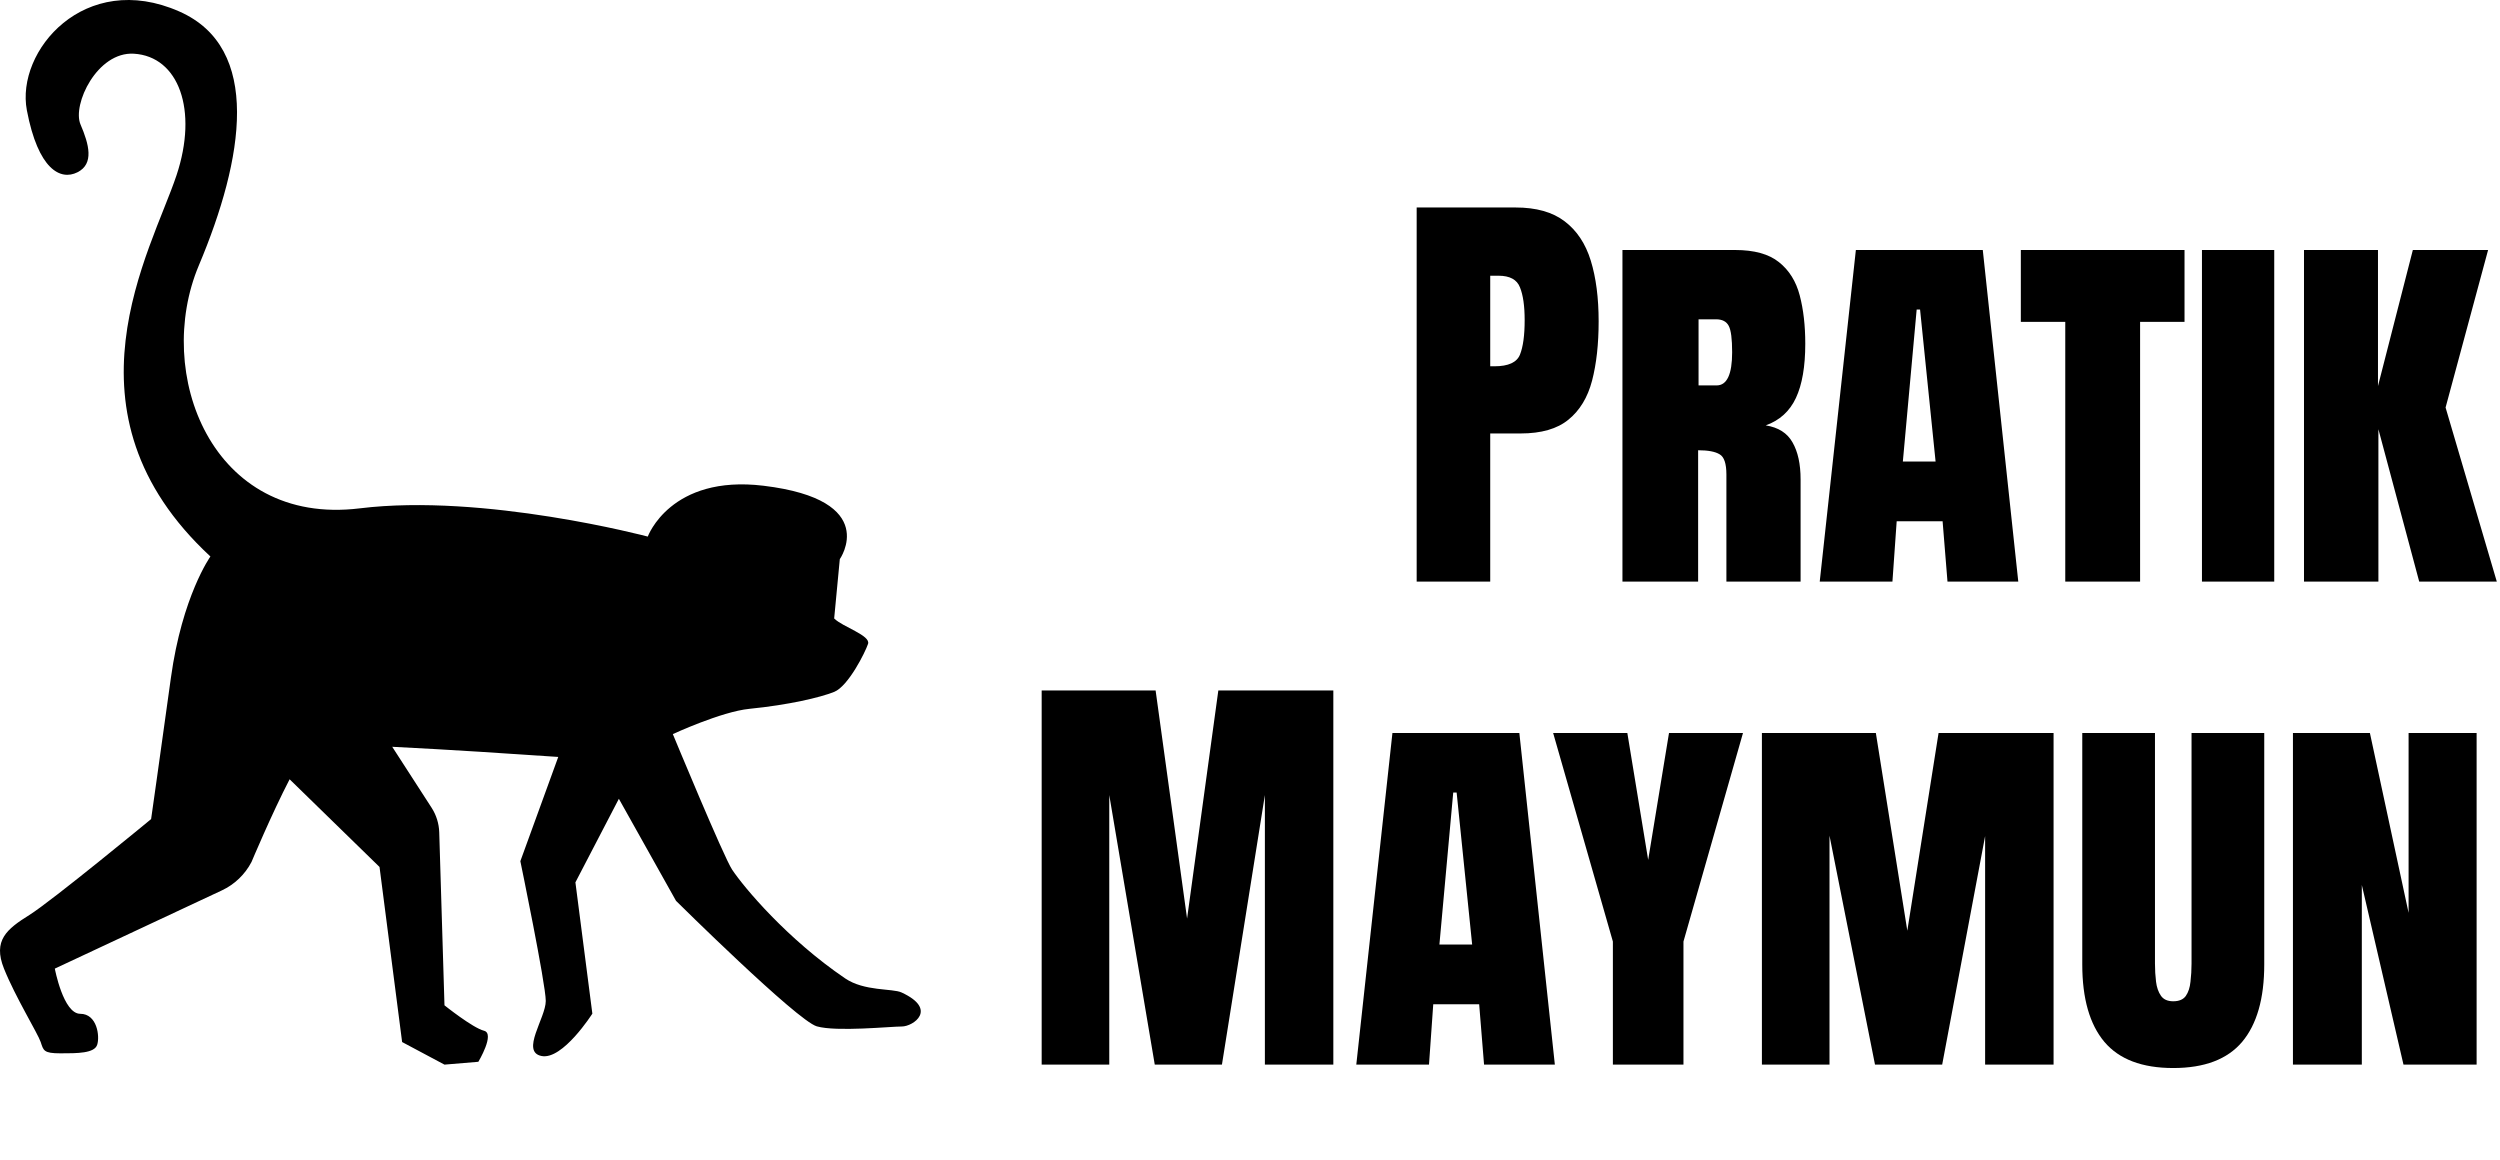
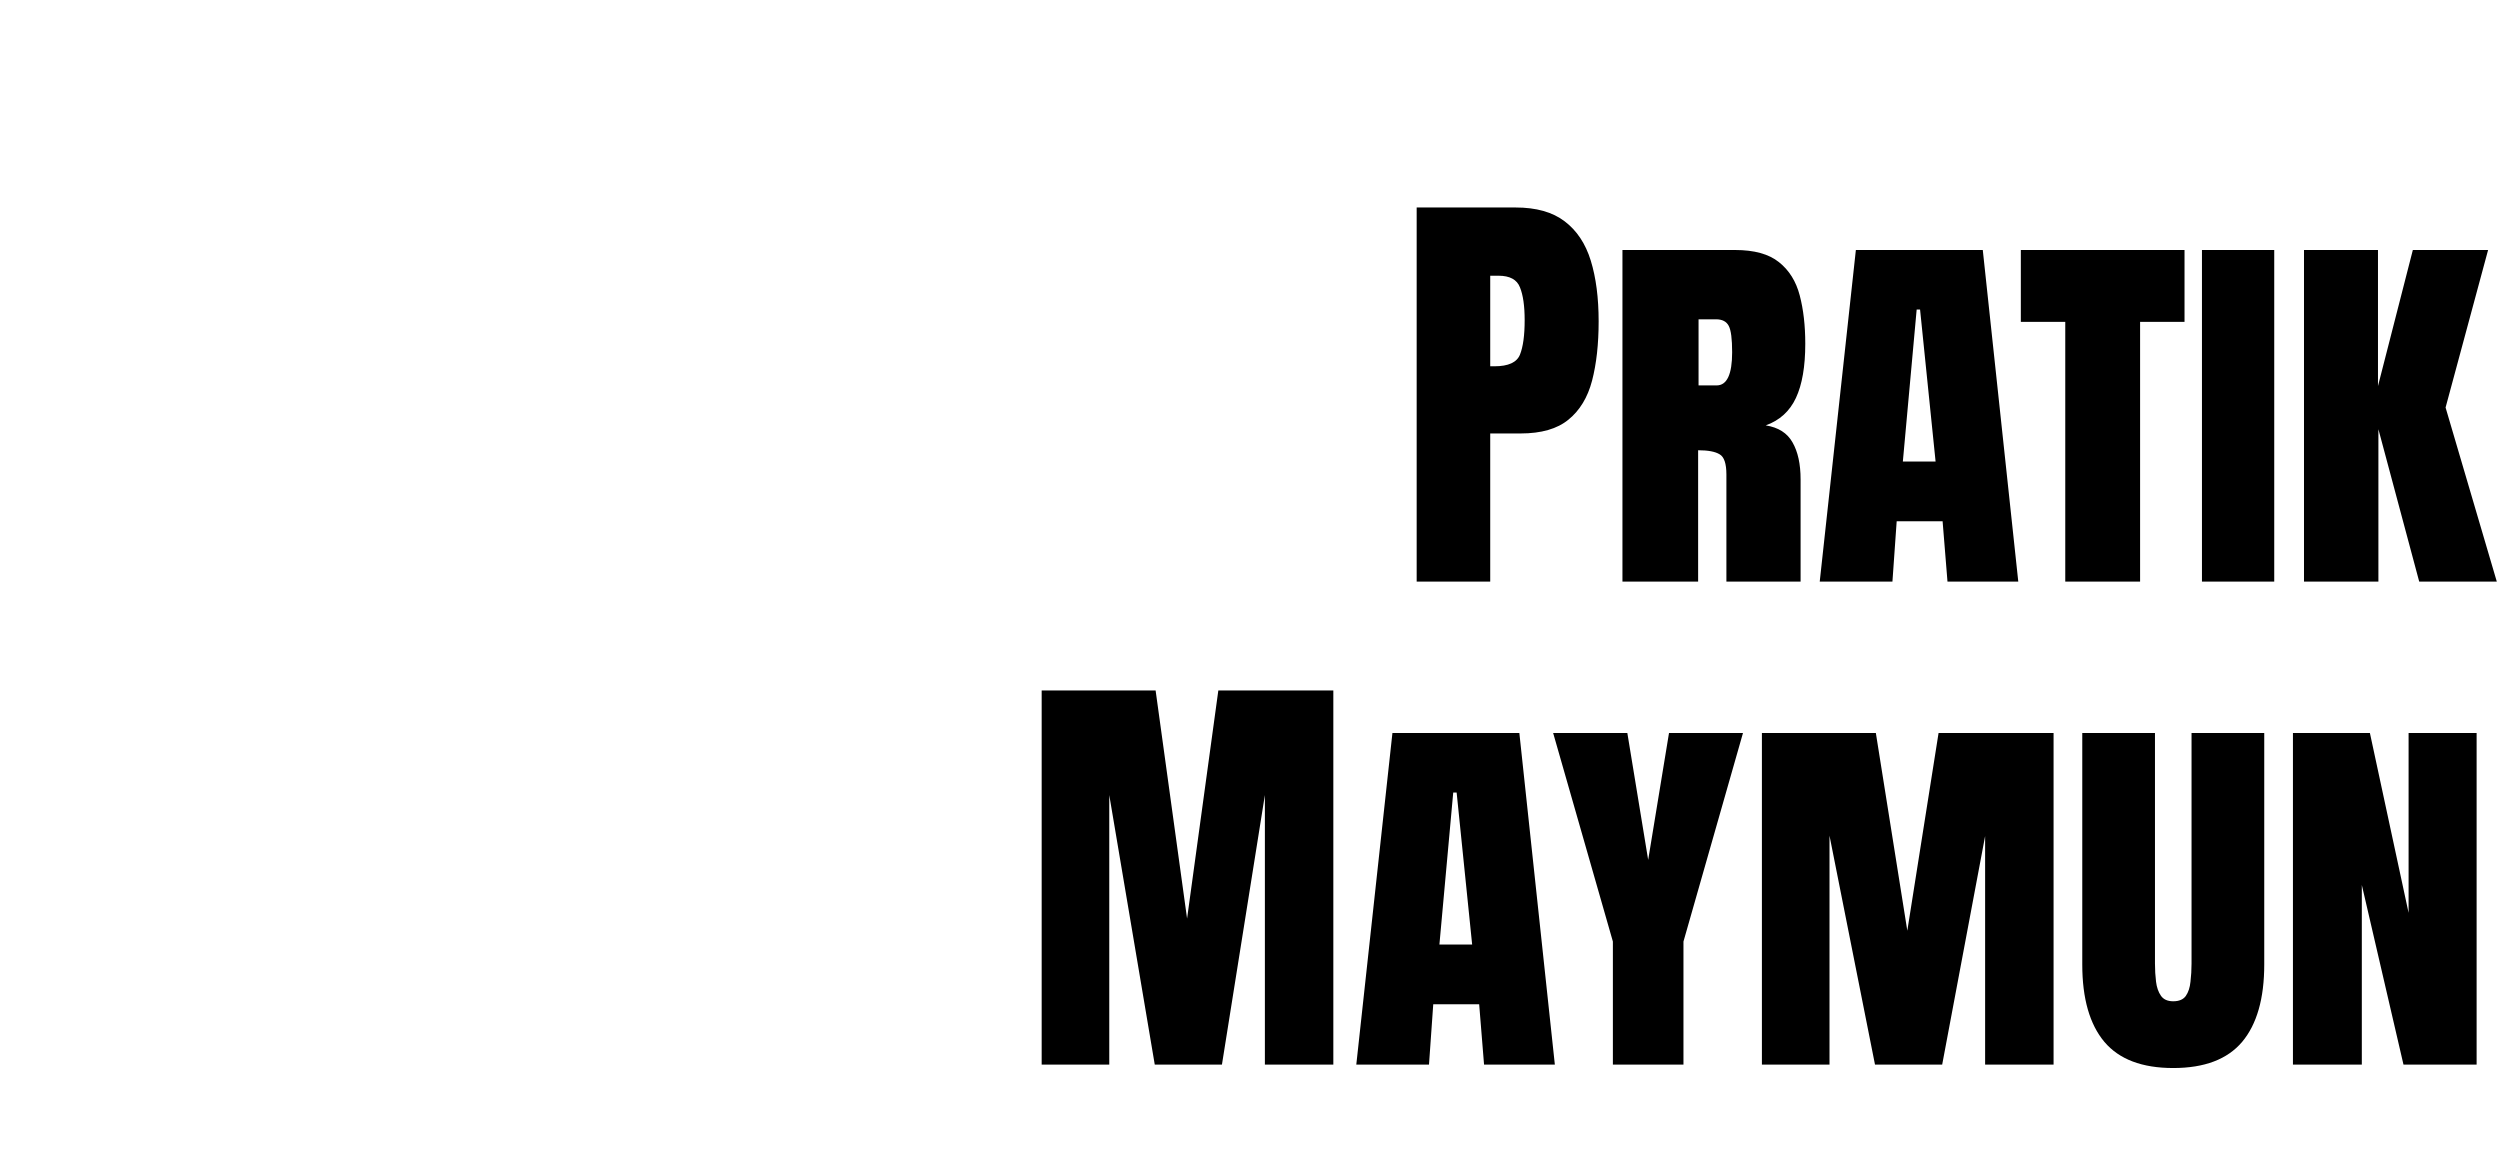
<svg xmlns="http://www.w3.org/2000/svg" width="735" height="341" viewBox="0 0 735 341" fill="none">
-   <path d="M8.639 269.003C15.283 264.85 44.426 240.813 44.426 240.813C44.426 240.813 46.916 223.378 50.241 199.303C53.56 175.228 61.861 163.607 61.861 163.607C16.115 121.229 44.425 73.947 51.898 51.529C58.291 32.35 52.553 16.581 39.357 15.79C28.55 15.145 21.184 30.774 23.67 36.589C26.161 42.399 27.737 48.171 22.755 50.657C17.773 53.148 11.221 49.867 7.901 32.436C4.576 15.001 24.874 -8.916 52.727 3.379C77.028 14.104 71.737 46.509 58.45 78.051C45.167 109.6 62.083 154.815 105.773 149.453C142.263 144.972 190.447 157.754 190.447 157.754C190.447 157.754 197.091 139.49 224.49 142.809C259.116 147.005 246.903 164.393 246.903 164.393L245.245 181.829C247.73 184.32 256.032 186.81 255.203 189.301C254.374 191.791 249.393 201.755 245.245 203.418C241.092 205.075 231.904 207.238 220.337 208.394C212.035 209.223 197.813 215.828 197.813 215.828C197.813 215.828 212.753 251.943 215.244 255.676C218.766 260.957 231.447 276.08 248.454 287.634C254.119 291.492 262.358 290.544 265.056 291.786C275.848 296.767 268.462 301.788 265.142 301.788C261.823 301.788 245.957 303.412 240.152 301.75C234.337 300.088 198.753 264.85 198.753 264.85L181.948 234.845L169.171 259.411L174.153 298.012C174.153 298.012 165.437 311.713 159.212 310.466C152.983 309.223 160.455 299.259 160.455 294.282C160.455 289.301 152.983 253.186 152.983 253.186L164.127 222.539C151.658 221.682 131.298 220.342 115.312 219.557L126.885 237.47C128.277 239.628 129.058 242.134 129.135 244.701L130.677 295.564C130.677 295.564 138.978 302.208 142.297 303.037C145.621 303.865 140.635 312.166 140.635 312.166L130.678 313L118.224 306.361L111.58 254.887L85.146 229.107C79.9 239.219 73.94 253.427 73.94 253.427C72.027 257.094 68.968 260.028 65.219 261.781L16.116 284.772C16.116 284.772 18.602 298.055 23.588 298.055C28.565 298.055 29.394 304.699 28.565 307.185C27.737 309.68 22.755 309.68 17.773 309.68C12.791 309.68 12.791 308.847 11.963 306.36C11.133 303.864 4.49 293.077 1.17 284.771C-2.154 276.471 2 273.151 8.639 269.003Z" fill="black" />
  <path d="M416.5 171V61H445.562C451.646 61 456.458 62.354 460 65.062C463.583 67.771 466.146 71.625 467.688 76.625C469.229 81.625 470 87.583 470 94.5C470 101.167 469.354 106.979 468.062 111.938C466.771 116.854 464.458 120.667 461.125 123.375C457.833 126.083 453.146 127.438 447.062 127.438H438.125V171H416.5ZM438.125 107.688H439.375C443.458 107.688 445.958 106.542 446.875 104.25C447.792 101.958 448.25 98.583 448.25 94.125C448.25 89.958 447.792 86.75 446.875 84.5C446 82.208 443.896 81.062 440.562 81.062H438.125V107.688ZM477 171V73.5H510.125C515.75 73.5 520.042 74.688 523 77.062C526 79.438 528.042 82.708 529.125 86.875C530.208 91 530.75 95.729 530.75 101.062C530.75 107.771 529.833 113.083 528 117C526.167 120.917 523.208 123.604 519.125 125.062C522.833 125.646 525.458 127.312 527 130.062C528.583 132.812 529.375 136.438 529.375 140.938V171H507.562V139.5C507.562 136.292 506.896 134.312 505.562 133.562C504.271 132.771 502.167 132.375 499.25 132.375V171H477ZM499.375 113.312H504.688C507.729 113.312 509.25 110.062 509.25 103.562C509.25 99.646 508.917 97.062 508.25 95.812C507.583 94.521 506.333 93.875 504.5 93.875H499.375V113.312ZM535 171L545.625 73.5H582.938L593.375 171H572.562L571.125 153.25H557.625L556.375 171H535ZM563.5 91L559.438 135.688H569.062L564.5 91H563.5ZM607.188 171V94.625H594.125V73.5H642.25V94.625H629.188V171H607.188ZM647.375 171V73.5H668.625V171H647.375ZM677.375 171V73.5H699.125V113.5L709.375 73.5H731.5L719 119.812L734.062 171H711.25L699.25 126.188V171H677.375ZM306.25 313V203H339.75L349 270.062L358.188 203H392V313H371.875V233.75L359.25 313H339.5L326.125 233.75V313H306.25ZM398.75 313L409.375 215.5H446.688L457.125 313H436.312L434.875 295.25H421.375L420.125 313H398.75ZM427.25 233L423.188 277.688H432.812L428.25 233H427.25ZM474.188 313V276.812L456.625 215.5H478.438L484.562 252.812L490.688 215.5H512.438L494.938 276.812V313H474.188ZM518 313V215.5H551.5L560.75 273.625L569.938 215.5H603.75V313H583.625V245.812L571 313H551.25L537.875 245.688V313H518ZM638.938 314C629.771 314 623.021 311.438 618.688 306.312C614.354 301.146 612.188 293.562 612.188 283.562V215.5H633.562V283.312C633.562 285.146 633.667 286.917 633.875 288.625C634.083 290.292 634.562 291.667 635.312 292.75C636.062 293.833 637.271 294.375 638.938 294.375C640.646 294.375 641.875 293.854 642.625 292.812C643.375 291.729 643.833 290.333 644 288.625C644.208 286.917 644.312 285.146 644.312 283.312V215.5H665.688V283.562C665.688 293.562 663.521 301.146 659.188 306.312C654.854 311.438 648.104 314 638.938 314ZM674.125 313V215.5H696.75L708.125 268.375V215.5H728.125V313H706.625L694.375 260.188V313H674.125Z" fill="black" />
</svg>